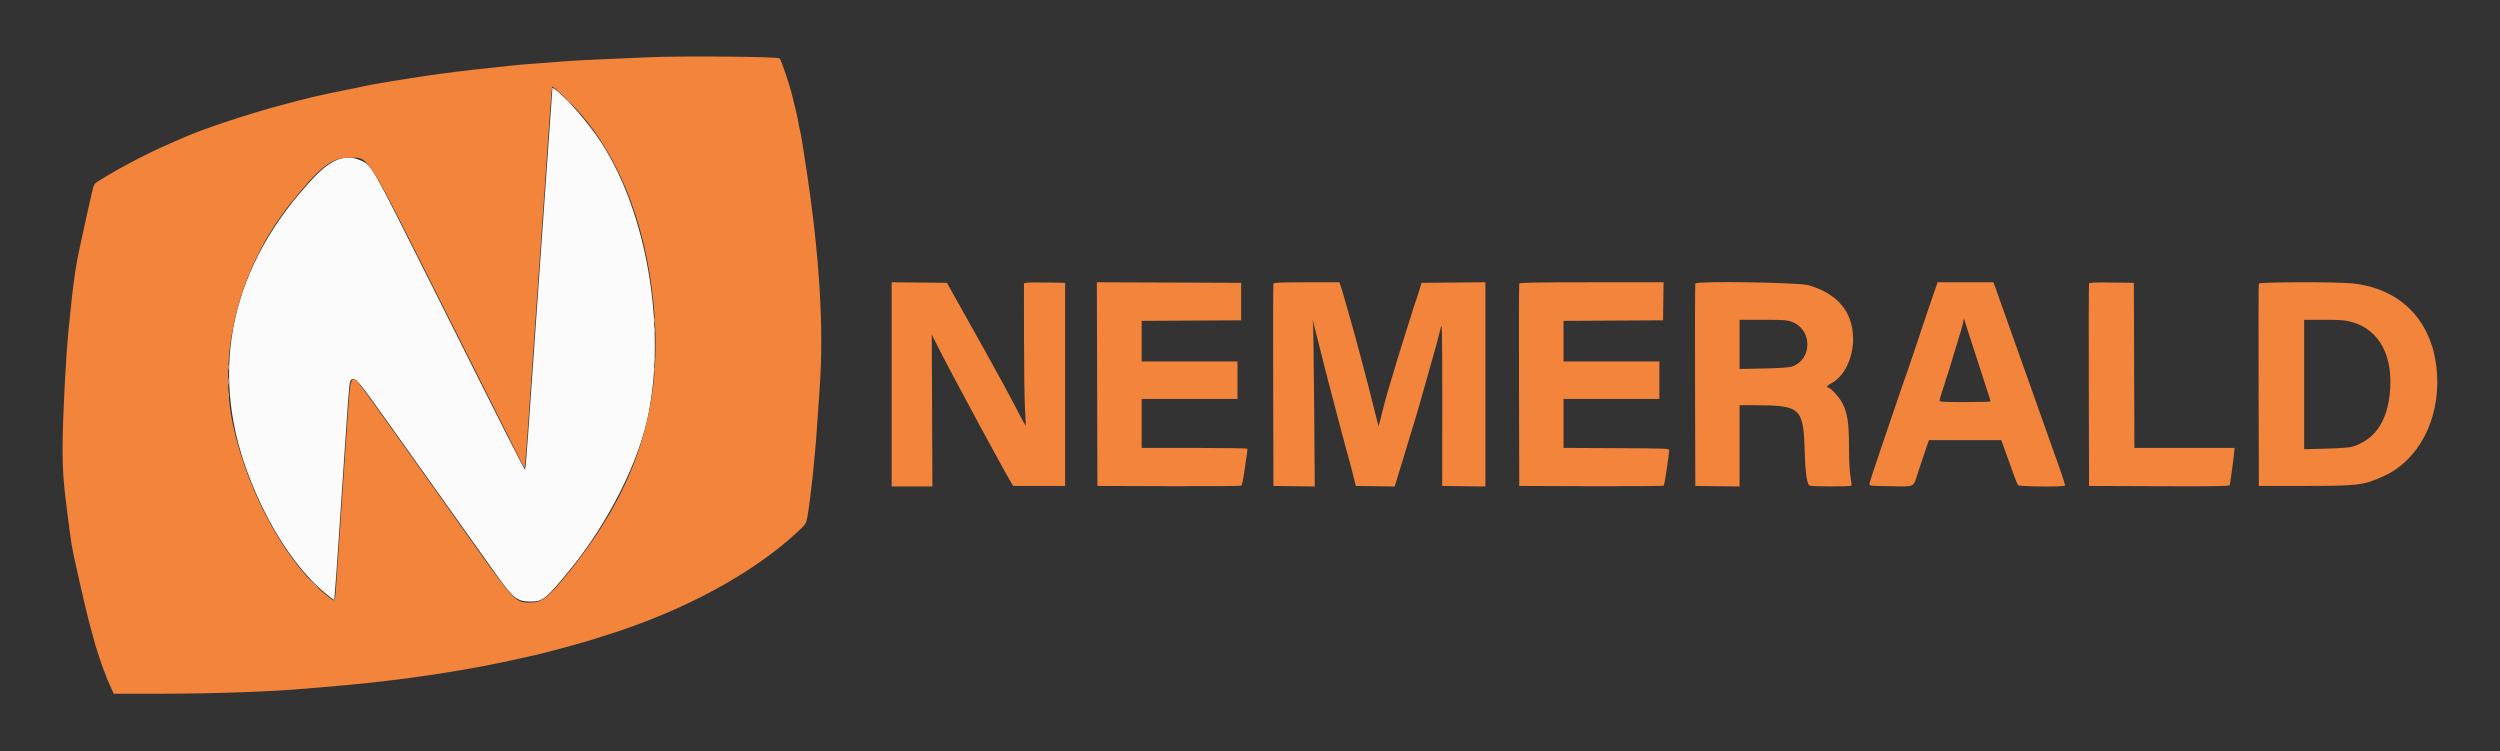
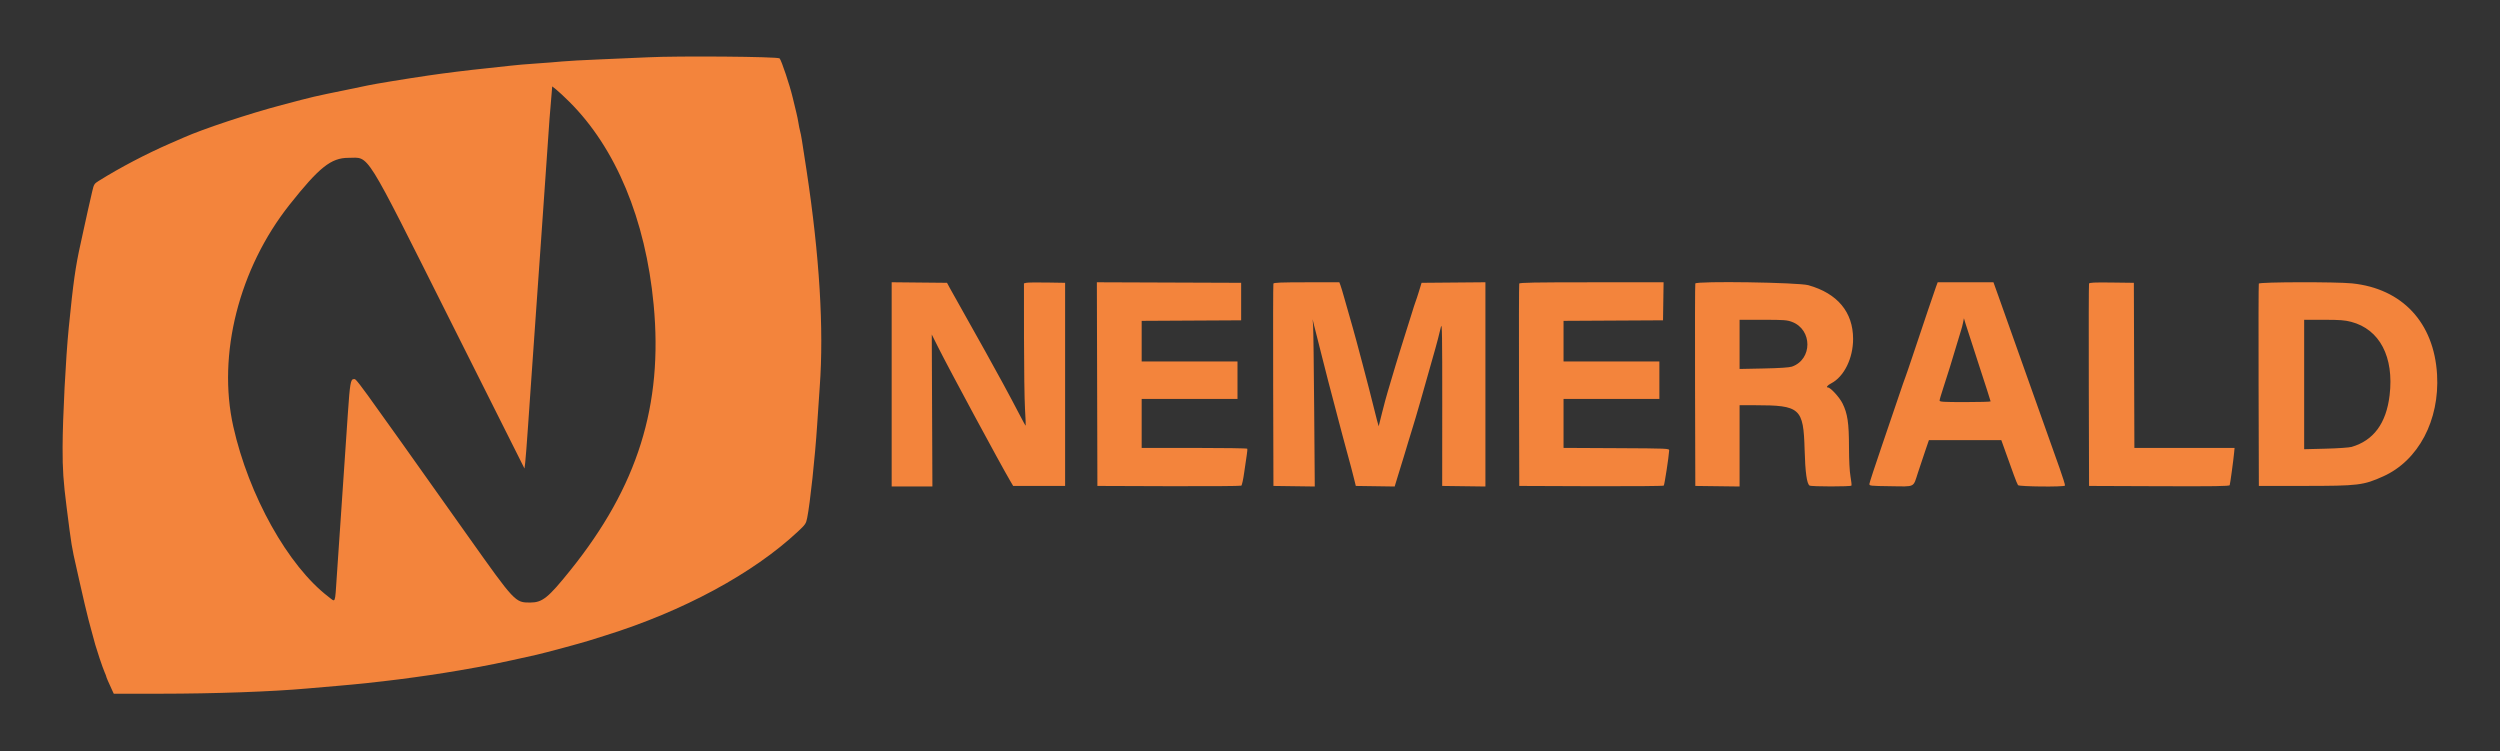
<svg xmlns="http://www.w3.org/2000/svg" id="svg" version="1.1" width="400" height="120.166" viewBox="0, 0, 400,120.166">
  <rect x="0" y="0" width="400" height="120.166" fill="#333333" stroke="none" />
  <g id="svgg">
-     <path id="path0" d="M88.186 16.968 C 88.073 18.590,87.760 23.029,87.492 26.833 C 87.223 30.637,86.853 35.906,86.668 38.542 C 86.484 41.177,86.182 45.490,85.996 48.125 C 85.396 56.642,84.861 64.293,84.479 69.792 C 84.274 72.748,84.063 75.166,84.011 75.166 C 83.885 75.165,80.796 69.064,69.496 46.497 C 59.272 26.080,59.515 26.512,57.795 25.707 C 55.385 24.580,53.092 25.382,50.295 28.329 C 37.083 42.253,33.346 58.776,39.606 75.583 C 42.873 84.356,47.785 91.758,52.861 95.560 L 53.472 96.018 53.568 94.967 C 53.681 93.722,53.914 90.459,54.248 85.417 C 54.382 83.400,54.568 80.625,54.662 79.250 C 54.756 77.875,55.057 73.412,55.333 69.333 C 55.892 61.043,55.907 60.902,56.280 60.693 C 56.874 60.361,57.309 60.878,62.125 67.648 C 64.839 71.462,69.459 77.958,72.393 82.083 C 75.327 86.208,78.535 90.716,79.522 92.101 C 82.100 95.715,82.773 96.241,84.833 96.247 C 86.879 96.252,87.315 95.901,91.250 91.083 C 97.288 83.692,102.222 73.910,103.735 66.333 C 106.580 52.081,103.415 33.870,96.159 22.750 C 94.145 19.662,90.618 15.604,88.862 14.354 L 88.393 14.020 88.186 16.968 " stroke="none" fill="#fcfbfb" fill-rule="evenodd" />
-     <path id="path1" d="M103.583 9.171 C 102.025 9.249,98.650 9.396,96.083 9.498 C 93.517 9.600,90.742 9.752,89.917 9.835 C 89.092 9.919,87.217 10.066,85.750 10.163 C 84.283 10.259,82.483 10.412,81.750 10.504 C 81.017 10.595,79.292 10.783,77.917 10.921 C 75.185 11.195,71.197 11.687,68.583 12.073 C 64.764 12.637,59.848 13.443,58.833 13.672 C 58.421 13.765,56.808 14.100,55.250 14.417 C 50.207 15.443,50.329 15.414,45.083 16.802 C 39.861 18.184,32.497 20.625,29.417 21.995 C 29.233 22.076,28.258 22.501,27.250 22.939 C 23.443 24.592,19.182 26.825,15.811 28.933 C 15.081 29.390,15.023 29.482,14.765 30.583 C 14.359 32.317,13.741 35.073,13.419 36.583 C 13.263 37.317,13.034 38.367,12.911 38.917 C 12.077 42.641,11.729 45.108,11.002 52.417 C 10.516 57.303,10.028 66.778,10.015 71.583 C 10.005 75.119,10.132 77.002,10.660 81.167 C 11.457 87.444,11.456 87.440,12.247 90.917 C 12.372 91.467,12.590 92.442,12.732 93.083 C 13.193 95.164,13.994 98.568,14.164 99.167 C 14.255 99.487,14.446 100.200,14.589 100.750 C 15.113 102.771,15.363 103.621,15.934 105.333 C 16.255 106.296,16.626 107.320,16.759 107.609 C 16.892 107.897,17.000 108.183,17.000 108.243 C 17.000 108.344,17.356 109.171,17.953 110.458 L 18.205 111.000 25.644 110.995 C 34.336 110.990,43.542 110.663,49.083 110.164 C 50.183 110.065,52.396 109.875,54.000 109.740 C 60.259 109.217,67.423 108.307,73.500 107.263 C 77.847 106.517,79.950 106.091,85.833 104.766 C 87.239 104.449,92.960 102.906,94.250 102.496 C 94.800 102.321,95.962 101.956,96.833 101.685 C 109.274 97.817,120.507 91.753,127.684 85.032 C 128.861 83.930,128.966 83.777,129.146 82.881 C 129.616 80.547,130.407 73.178,130.744 68.000 C 130.884 65.846,131.072 63.071,131.162 61.833 C 131.832 52.584,131.124 40.957,129.060 27.333 C 128.303 22.337,128.180 21.589,128.020 21.000 C 127.933 20.679,127.812 20.079,127.751 19.667 C 127.691 19.254,127.537 18.504,127.410 18.000 C 127.282 17.496,127.019 16.408,126.825 15.583 C 126.369 13.648,125.032 9.654,124.736 9.343 C 124.462 9.055,108.474 8.925,103.583 9.171 M91.072 16.263 C 98.536 23.676,103.297 35.118,104.583 48.735 C 106.104 64.836,102.024 77.849,91.255 91.245 C 87.695 95.673,86.790 96.401,84.833 96.408 C 82.433 96.417,82.388 96.368,74.913 85.833 C 55.896 59.029,57.089 60.667,56.571 60.667 C 56.108 60.667,55.975 61.457,55.665 66.047 C 55.324 71.097,55.019 75.580,54.496 83.250 C 54.314 85.908,54.044 89.883,53.895 92.083 C 53.577 96.782,53.734 96.386,52.550 95.482 C 46.094 90.553,39.798 79.287,37.326 68.242 C 34.748 56.724,38.242 42.956,46.332 32.750 C 51.077 26.765,52.976 25.253,55.750 25.253 C 59.197 25.252,58.063 23.439,72.083 51.379 L 83.917 74.962 84.033 74.022 C 84.098 73.506,84.305 70.833,84.493 68.083 C 84.682 65.333,84.911 62.033,85.002 60.750 C 85.093 59.467,85.430 54.667,85.750 50.083 C 86.070 45.500,86.445 40.175,86.583 38.250 C 86.883 34.049,87.570 24.188,87.924 19.000 C 88.064 16.938,88.219 14.929,88.267 14.536 L 88.355 13.823 88.998 14.332 C 89.351 14.612,90.285 15.481,91.072 16.263 M142.667 61.497 L 142.667 77.833 145.926 77.833 L 149.185 77.833 149.134 65.678 L 149.083 53.522 150.142 55.636 C 151.850 59.048,160.027 74.210,161.629 76.937 L 162.107 77.750 166.262 77.750 L 170.417 77.750 170.417 61.500 L 170.417 45.250 167.500 45.203 C 165.896 45.176,164.415 45.197,164.208 45.247 L 163.833 45.340 163.839 54.045 C 163.841 58.833,163.914 63.946,163.999 65.409 C 164.085 66.871,164.135 68.088,164.109 68.113 C 164.084 68.138,163.591 67.242,163.013 66.121 C 161.799 63.767,159.294 59.143,157.665 56.250 C 154.663 50.917,152.556 47.157,152.064 46.250 L 151.521 45.250 147.094 45.206 L 142.667 45.161 142.667 61.497 M175.541 61.457 L 175.583 77.750 187.000 77.790 C 193.279 77.812,198.503 77.774,198.608 77.706 C 198.714 77.639,198.923 76.683,199.073 75.583 C 199.223 74.483,199.410 73.208,199.488 72.750 C 199.566 72.292,199.596 71.860,199.555 71.792 C 199.514 71.723,195.697 71.667,191.073 71.667 L 182.667 71.667 182.667 67.750 L 182.667 63.833 190.333 63.833 L 198.000 63.833 198.000 60.833 L 198.000 57.833 190.333 57.833 L 182.667 57.833 182.667 54.585 L 182.667 51.337 190.625 51.293 L 198.583 51.250 198.583 48.250 L 198.583 45.250 187.041 45.207 L 175.498 45.164 175.541 61.457 M203.743 45.375 C 203.700 45.490,203.683 52.821,203.707 61.667 L 203.750 77.750 207.057 77.795 L 210.364 77.840 210.269 65.462 C 210.216 58.654,210.139 52.633,210.096 52.083 L 210.019 51.083 210.258 52.083 C 210.390 52.633,210.572 53.346,210.662 53.667 C 210.753 53.987,211.084 55.300,211.397 56.583 C 211.710 57.867,212.206 59.817,212.498 60.917 C 212.790 62.017,213.214 63.629,213.440 64.500 C 213.667 65.371,213.991 66.608,214.161 67.250 C 214.331 67.892,214.618 68.979,214.800 69.667 C 214.981 70.354,215.295 71.517,215.496 72.250 C 216.095 74.431,216.338 75.353,216.641 76.583 L 216.929 77.750 220.037 77.795 L 223.146 77.841 223.745 75.879 C 224.074 74.800,224.485 73.467,224.656 72.917 C 224.828 72.367,225.133 71.354,225.333 70.667 C 225.533 69.979,225.797 69.117,225.921 68.750 C 226.045 68.383,226.306 67.521,226.502 66.833 C 226.698 66.146,227.037 64.983,227.254 64.250 C 227.472 63.517,228.067 61.417,228.576 59.583 C 229.085 57.750,229.574 56.025,229.662 55.750 C 229.749 55.475,229.941 54.762,230.088 54.167 C 230.235 53.571,230.448 52.708,230.561 52.250 C 230.729 51.569,230.765 53.825,230.758 64.583 L 230.750 77.750 234.208 77.795 L 237.667 77.840 237.667 61.501 L 237.667 45.162 232.559 45.206 L 227.452 45.250 227.044 46.583 C 226.820 47.317,226.573 48.067,226.495 48.250 C 226.418 48.433,226.115 49.371,225.823 50.333 C 225.530 51.296,225.082 52.721,224.826 53.500 C 224.571 54.279,224.161 55.592,223.915 56.417 C 223.670 57.242,223.406 58.104,223.328 58.333 C 223.251 58.563,222.993 59.425,222.756 60.250 C 222.518 61.075,222.184 62.200,222.014 62.750 C 221.843 63.300,221.453 64.753,221.146 65.979 L 220.589 68.208 220.316 67.229 C 220.165 66.691,219.875 65.537,219.670 64.667 C 219.271 62.968,216.792 53.576,216.415 52.333 C 216.142 51.431,215.679 49.807,215.084 47.667 C 214.842 46.796,214.565 45.877,214.468 45.625 L 214.293 45.167 209.058 45.167 C 205.023 45.167,203.805 45.214,203.743 45.375 M243.077 45.375 C 243.033 45.490,243.017 52.821,243.040 61.667 L 243.083 77.750 254.574 77.793 C 260.894 77.816,266.127 77.773,266.203 77.697 C 266.321 77.579,267.008 73.102,267.065 72.083 C 267.083 71.755,266.965 71.749,258.625 71.707 L 250.167 71.664 250.167 67.748 L 250.167 63.833 257.833 63.833 L 265.500 63.833 265.500 60.833 L 265.500 57.833 257.833 57.833 L 250.167 57.833 250.167 54.585 L 250.167 51.337 258.125 51.293 L 266.083 51.250 266.129 48.208 L 266.174 45.167 254.665 45.167 C 245.611 45.167,243.139 45.211,243.077 45.375 M271.249 45.361 C 271.202 45.483,271.183 52.821,271.207 61.667 L 271.250 77.750 274.792 77.795 L 278.333 77.840 278.333 71.337 L 278.333 64.833 280.792 64.835 C 288.039 64.838,288.552 65.295,288.737 71.917 C 288.840 75.596,289.090 77.409,289.533 77.690 C 289.816 77.870,296.121 77.876,296.231 77.697 C 296.278 77.621,296.210 76.965,296.080 76.238 C 295.931 75.397,295.843 73.688,295.839 71.535 C 295.832 67.657,295.611 66.167,294.795 64.529 C 294.317 63.568,292.883 62.000,292.482 62.000 C 292.123 62.000,292.385 61.647,292.962 61.352 C 295.043 60.291,296.506 57.329,296.496 54.200 C 296.482 49.927,293.992 46.944,289.343 45.633 C 287.745 45.182,271.411 44.936,271.249 45.361 M309.767 45.875 C 309.467 46.693,307.831 51.530,306.146 56.583 C 305.504 58.508,304.913 60.233,304.833 60.417 C 304.752 60.600,304.310 61.875,303.849 63.250 C 303.388 64.625,302.137 68.300,301.069 71.417 C 300.001 74.533,299.117 77.233,299.105 77.417 C 299.084 77.739,299.201 77.752,302.519 77.795 C 306.515 77.847,306.075 78.070,306.886 75.583 C 307.215 74.575,307.742 73.000,308.056 72.083 L 308.628 70.417 314.418 70.417 L 320.208 70.417 320.955 72.500 C 321.366 73.646,321.932 75.221,322.213 76.000 C 322.494 76.779,322.795 77.510,322.882 77.625 C 323.065 77.865,330.251 77.934,330.398 77.697 C 330.444 77.622,330.069 76.403,329.564 74.989 C 326.720 67.016,326.596 66.669,323.434 57.750 C 321.245 51.575,320.427 49.274,319.716 47.292 L 318.954 45.167 314.491 45.167 L 310.028 45.167 309.767 45.875 M334.245 45.372 C 334.200 45.488,334.183 52.821,334.207 61.667 L 334.250 77.750 345.463 77.793 C 354.347 77.827,356.692 77.792,356.752 77.626 C 356.834 77.397,357.334 73.730,357.456 72.458 L 357.532 71.667 349.517 71.667 L 341.502 71.667 341.459 58.458 L 341.417 45.250 337.871 45.205 C 335.125 45.170,334.307 45.208,334.245 45.372 M361.410 45.375 C 361.366 45.490,361.350 52.821,361.374 61.667 L 361.417 77.750 368.750 77.746 C 377.349 77.742,378.133 77.647,381.309 76.222 C 386.943 73.695,390.357 67.239,389.930 59.920 C 389.445 51.616,384.357 46.165,376.320 45.340 C 373.786 45.080,361.512 45.109,361.410 45.375 M316.612 58.348 C 317.650 61.519,318.500 64.163,318.500 64.223 C 318.500 64.284,316.662 64.333,314.417 64.333 C 310.932 64.333,310.333 64.297,310.333 64.088 C 310.333 63.953,310.590 63.072,310.904 62.130 C 311.473 60.425,312.468 57.215,313.168 54.833 C 313.369 54.146,313.633 53.281,313.753 52.912 C 313.873 52.542,314.029 51.942,314.099 51.578 L 314.226 50.917 314.475 51.750 C 314.612 52.208,315.573 55.178,316.612 58.348 M286.711 51.500 C 290.013 52.735,290.007 57.518,286.702 58.662 C 286.299 58.801,284.733 58.904,282.208 58.956 L 278.333 59.035 278.333 55.101 L 278.333 51.167 282.077 51.167 C 285.411 51.167,285.918 51.203,286.711 51.500 M376.187 51.494 C 380.755 52.690,383.068 57.112,382.336 63.250 C 381.801 67.729,379.773 70.482,376.250 71.506 C 375.883 71.613,374.027 71.740,372.125 71.788 L 368.667 71.875 368.667 61.521 L 368.667 51.167 371.802 51.167 C 374.383 51.167,375.158 51.225,376.187 51.494 " stroke="none" fill="#f3843c" fill-rule="evenodd" />
+     <path id="path1" d="M103.583 9.171 C 102.025 9.249,98.650 9.396,96.083 9.498 C 93.517 9.600,90.742 9.752,89.917 9.835 C 89.092 9.919,87.217 10.066,85.750 10.163 C 84.283 10.259,82.483 10.412,81.750 10.504 C 81.017 10.595,79.292 10.783,77.917 10.921 C 75.185 11.195,71.197 11.687,68.583 12.073 C 64.764 12.637,59.848 13.443,58.833 13.672 C 58.421 13.765,56.808 14.100,55.250 14.417 C 50.207 15.443,50.329 15.414,45.083 16.802 C 39.861 18.184,32.497 20.625,29.417 21.995 C 29.233 22.076,28.258 22.501,27.250 22.939 C 23.443 24.592,19.182 26.825,15.811 28.933 C 15.081 29.390,15.023 29.482,14.765 30.583 C 14.359 32.317,13.741 35.073,13.419 36.583 C 13.263 37.317,13.034 38.367,12.911 38.917 C 12.077 42.641,11.729 45.108,11.002 52.417 C 10.516 57.303,10.028 66.778,10.015 71.583 C 10.005 75.119,10.132 77.002,10.660 81.167 C 11.457 87.444,11.456 87.440,12.247 90.917 C 12.372 91.467,12.590 92.442,12.732 93.083 C 13.193 95.164,13.994 98.568,14.164 99.167 C 14.255 99.487,14.446 100.200,14.589 100.750 C 15.113 102.771,15.363 103.621,15.934 105.333 C 16.255 106.296,16.626 107.320,16.759 107.609 C 16.892 107.897,17.000 108.183,17.000 108.243 C 17.000 108.344,17.356 109.171,17.953 110.458 L 18.205 111.000 25.644 110.995 C 34.336 110.990,43.542 110.663,49.083 110.164 C 50.183 110.065,52.396 109.875,54.000 109.740 C 60.259 109.217,67.423 108.307,73.500 107.263 C 77.847 106.517,79.950 106.091,85.833 104.766 C 87.239 104.449,92.960 102.906,94.250 102.496 C 94.800 102.321,95.962 101.956,96.833 101.685 C 109.274 97.817,120.507 91.753,127.684 85.032 C 128.861 83.930,128.966 83.777,129.146 82.881 C 129.616 80.547,130.407 73.178,130.744 68.000 C 130.884 65.846,131.072 63.071,131.162 61.833 C 131.832 52.584,131.124 40.957,129.060 27.333 C 128.303 22.337,128.180 21.589,128.020 21.000 C 127.933 20.679,127.812 20.079,127.751 19.667 C 127.691 19.254,127.537 18.504,127.410 18.000 C 127.282 17.496,127.019 16.408,126.825 15.583 C 126.369 13.648,125.032 9.654,124.736 9.343 C 124.462 9.055,108.474 8.925,103.583 9.171 M91.072 16.263 C 98.536 23.676,103.297 35.118,104.583 48.735 C 106.104 64.836,102.024 77.849,91.255 91.245 C 87.695 95.673,86.790 96.401,84.833 96.408 C 82.433 96.417,82.388 96.368,74.913 85.833 C 55.896 59.029,57.089 60.667,56.571 60.667 C 56.108 60.667,55.975 61.457,55.665 66.047 C 55.324 71.097,55.019 75.580,54.496 83.250 C 54.314 85.908,54.044 89.883,53.895 92.083 C 53.577 96.782,53.734 96.386,52.550 95.482 C 46.094 90.553,39.798 79.287,37.326 68.242 C 34.748 56.724,38.242 42.956,46.332 32.750 C 51.077 26.765,52.976 25.253,55.750 25.253 C 59.197 25.252,58.063 23.439,72.083 51.379 L 83.917 74.962 84.033 74.022 C 84.098 73.506,84.305 70.833,84.493 68.083 C 84.682 65.333,84.911 62.033,85.002 60.750 C 85.093 59.467,85.430 54.667,85.750 50.083 C 86.070 45.500,86.445 40.175,86.583 38.250 C 86.883 34.049,87.570 24.188,87.924 19.000 L 88.355 13.823 88.998 14.332 C 89.351 14.612,90.285 15.481,91.072 16.263 M142.667 61.497 L 142.667 77.833 145.926 77.833 L 149.185 77.833 149.134 65.678 L 149.083 53.522 150.142 55.636 C 151.850 59.048,160.027 74.210,161.629 76.937 L 162.107 77.750 166.262 77.750 L 170.417 77.750 170.417 61.500 L 170.417 45.250 167.500 45.203 C 165.896 45.176,164.415 45.197,164.208 45.247 L 163.833 45.340 163.839 54.045 C 163.841 58.833,163.914 63.946,163.999 65.409 C 164.085 66.871,164.135 68.088,164.109 68.113 C 164.084 68.138,163.591 67.242,163.013 66.121 C 161.799 63.767,159.294 59.143,157.665 56.250 C 154.663 50.917,152.556 47.157,152.064 46.250 L 151.521 45.250 147.094 45.206 L 142.667 45.161 142.667 61.497 M175.541 61.457 L 175.583 77.750 187.000 77.790 C 193.279 77.812,198.503 77.774,198.608 77.706 C 198.714 77.639,198.923 76.683,199.073 75.583 C 199.223 74.483,199.410 73.208,199.488 72.750 C 199.566 72.292,199.596 71.860,199.555 71.792 C 199.514 71.723,195.697 71.667,191.073 71.667 L 182.667 71.667 182.667 67.750 L 182.667 63.833 190.333 63.833 L 198.000 63.833 198.000 60.833 L 198.000 57.833 190.333 57.833 L 182.667 57.833 182.667 54.585 L 182.667 51.337 190.625 51.293 L 198.583 51.250 198.583 48.250 L 198.583 45.250 187.041 45.207 L 175.498 45.164 175.541 61.457 M203.743 45.375 C 203.700 45.490,203.683 52.821,203.707 61.667 L 203.750 77.750 207.057 77.795 L 210.364 77.840 210.269 65.462 C 210.216 58.654,210.139 52.633,210.096 52.083 L 210.019 51.083 210.258 52.083 C 210.390 52.633,210.572 53.346,210.662 53.667 C 210.753 53.987,211.084 55.300,211.397 56.583 C 211.710 57.867,212.206 59.817,212.498 60.917 C 212.790 62.017,213.214 63.629,213.440 64.500 C 213.667 65.371,213.991 66.608,214.161 67.250 C 214.331 67.892,214.618 68.979,214.800 69.667 C 214.981 70.354,215.295 71.517,215.496 72.250 C 216.095 74.431,216.338 75.353,216.641 76.583 L 216.929 77.750 220.037 77.795 L 223.146 77.841 223.745 75.879 C 224.074 74.800,224.485 73.467,224.656 72.917 C 224.828 72.367,225.133 71.354,225.333 70.667 C 225.533 69.979,225.797 69.117,225.921 68.750 C 226.045 68.383,226.306 67.521,226.502 66.833 C 226.698 66.146,227.037 64.983,227.254 64.250 C 227.472 63.517,228.067 61.417,228.576 59.583 C 229.085 57.750,229.574 56.025,229.662 55.750 C 229.749 55.475,229.941 54.762,230.088 54.167 C 230.235 53.571,230.448 52.708,230.561 52.250 C 230.729 51.569,230.765 53.825,230.758 64.583 L 230.750 77.750 234.208 77.795 L 237.667 77.840 237.667 61.501 L 237.667 45.162 232.559 45.206 L 227.452 45.250 227.044 46.583 C 226.820 47.317,226.573 48.067,226.495 48.250 C 226.418 48.433,226.115 49.371,225.823 50.333 C 225.530 51.296,225.082 52.721,224.826 53.500 C 224.571 54.279,224.161 55.592,223.915 56.417 C 223.670 57.242,223.406 58.104,223.328 58.333 C 223.251 58.563,222.993 59.425,222.756 60.250 C 222.518 61.075,222.184 62.200,222.014 62.750 C 221.843 63.300,221.453 64.753,221.146 65.979 L 220.589 68.208 220.316 67.229 C 220.165 66.691,219.875 65.537,219.670 64.667 C 219.271 62.968,216.792 53.576,216.415 52.333 C 216.142 51.431,215.679 49.807,215.084 47.667 C 214.842 46.796,214.565 45.877,214.468 45.625 L 214.293 45.167 209.058 45.167 C 205.023 45.167,203.805 45.214,203.743 45.375 M243.077 45.375 C 243.033 45.490,243.017 52.821,243.040 61.667 L 243.083 77.750 254.574 77.793 C 260.894 77.816,266.127 77.773,266.203 77.697 C 266.321 77.579,267.008 73.102,267.065 72.083 C 267.083 71.755,266.965 71.749,258.625 71.707 L 250.167 71.664 250.167 67.748 L 250.167 63.833 257.833 63.833 L 265.500 63.833 265.500 60.833 L 265.500 57.833 257.833 57.833 L 250.167 57.833 250.167 54.585 L 250.167 51.337 258.125 51.293 L 266.083 51.250 266.129 48.208 L 266.174 45.167 254.665 45.167 C 245.611 45.167,243.139 45.211,243.077 45.375 M271.249 45.361 C 271.202 45.483,271.183 52.821,271.207 61.667 L 271.250 77.750 274.792 77.795 L 278.333 77.840 278.333 71.337 L 278.333 64.833 280.792 64.835 C 288.039 64.838,288.552 65.295,288.737 71.917 C 288.840 75.596,289.090 77.409,289.533 77.690 C 289.816 77.870,296.121 77.876,296.231 77.697 C 296.278 77.621,296.210 76.965,296.080 76.238 C 295.931 75.397,295.843 73.688,295.839 71.535 C 295.832 67.657,295.611 66.167,294.795 64.529 C 294.317 63.568,292.883 62.000,292.482 62.000 C 292.123 62.000,292.385 61.647,292.962 61.352 C 295.043 60.291,296.506 57.329,296.496 54.200 C 296.482 49.927,293.992 46.944,289.343 45.633 C 287.745 45.182,271.411 44.936,271.249 45.361 M309.767 45.875 C 309.467 46.693,307.831 51.530,306.146 56.583 C 305.504 58.508,304.913 60.233,304.833 60.417 C 304.752 60.600,304.310 61.875,303.849 63.250 C 303.388 64.625,302.137 68.300,301.069 71.417 C 300.001 74.533,299.117 77.233,299.105 77.417 C 299.084 77.739,299.201 77.752,302.519 77.795 C 306.515 77.847,306.075 78.070,306.886 75.583 C 307.215 74.575,307.742 73.000,308.056 72.083 L 308.628 70.417 314.418 70.417 L 320.208 70.417 320.955 72.500 C 321.366 73.646,321.932 75.221,322.213 76.000 C 322.494 76.779,322.795 77.510,322.882 77.625 C 323.065 77.865,330.251 77.934,330.398 77.697 C 330.444 77.622,330.069 76.403,329.564 74.989 C 326.720 67.016,326.596 66.669,323.434 57.750 C 321.245 51.575,320.427 49.274,319.716 47.292 L 318.954 45.167 314.491 45.167 L 310.028 45.167 309.767 45.875 M334.245 45.372 C 334.200 45.488,334.183 52.821,334.207 61.667 L 334.250 77.750 345.463 77.793 C 354.347 77.827,356.692 77.792,356.752 77.626 C 356.834 77.397,357.334 73.730,357.456 72.458 L 357.532 71.667 349.517 71.667 L 341.502 71.667 341.459 58.458 L 341.417 45.250 337.871 45.205 C 335.125 45.170,334.307 45.208,334.245 45.372 M361.410 45.375 C 361.366 45.490,361.350 52.821,361.374 61.667 L 361.417 77.750 368.750 77.746 C 377.349 77.742,378.133 77.647,381.309 76.222 C 386.943 73.695,390.357 67.239,389.930 59.920 C 389.445 51.616,384.357 46.165,376.320 45.340 C 373.786 45.080,361.512 45.109,361.410 45.375 M316.612 58.348 C 317.650 61.519,318.500 64.163,318.500 64.223 C 318.500 64.284,316.662 64.333,314.417 64.333 C 310.932 64.333,310.333 64.297,310.333 64.088 C 310.333 63.953,310.590 63.072,310.904 62.130 C 311.473 60.425,312.468 57.215,313.168 54.833 C 313.369 54.146,313.633 53.281,313.753 52.912 C 313.873 52.542,314.029 51.942,314.099 51.578 L 314.226 50.917 314.475 51.750 C 314.612 52.208,315.573 55.178,316.612 58.348 M286.711 51.500 C 290.013 52.735,290.007 57.518,286.702 58.662 C 286.299 58.801,284.733 58.904,282.208 58.956 L 278.333 59.035 278.333 55.101 L 278.333 51.167 282.077 51.167 C 285.411 51.167,285.918 51.203,286.711 51.500 M376.187 51.494 C 380.755 52.690,383.068 57.112,382.336 63.250 C 381.801 67.729,379.773 70.482,376.250 71.506 C 375.883 71.613,374.027 71.740,372.125 71.788 L 368.667 71.875 368.667 61.521 L 368.667 51.167 371.802 51.167 C 374.383 51.167,375.158 51.225,376.187 51.494 " stroke="none" fill="#f3843c" fill-rule="evenodd" />
    <path id="path2" d="" stroke="none" fill="#fcc49c" fill-rule="evenodd" />
-     <path id="path3" d="M90.667 15.885 C 90.667 15.914,90.910 16.158,91.208 16.427 L 91.750 16.917 91.260 16.375 C 90.804 15.870,90.667 15.757,90.667 15.885 M104.709 51.250 C 104.711 51.617,104.745 51.747,104.785 51.540 C 104.824 51.332,104.823 51.032,104.781 50.873 C 104.739 50.714,104.707 50.883,104.709 51.250 M36.542 58.750 C 36.544 59.117,36.578 59.247,36.618 59.040 C 36.658 58.832,36.656 58.532,36.615 58.373 C 36.573 58.214,36.540 58.383,36.542 58.750 M104.705 59.167 C 104.705 59.487,104.740 59.619,104.782 59.458 C 104.823 59.298,104.823 59.035,104.782 58.875 C 104.740 58.715,104.705 58.846,104.705 59.167 M36.539 63.167 C 36.539 63.487,36.573 63.619,36.615 63.458 C 36.657 63.298,36.657 63.035,36.615 62.875 C 36.573 62.715,36.539 62.846,36.539 63.167 M49.993 93.208 C 50.684 93.944,50.833 94.077,50.833 93.951 C 50.833 93.925,50.477 93.568,50.042 93.160 L 49.250 92.417 49.993 93.208 " stroke="none" fill="#f4b484" fill-rule="evenodd" />
-     <path id="path4" d="M104.712 52.833 C 104.712 53.246,104.745 53.415,104.784 53.208 C 104.824 53.002,104.824 52.665,104.784 52.458 C 104.745 52.252,104.712 52.421,104.712 52.833 M104.712 57.500 C 104.712 57.913,104.745 58.081,104.784 57.875 C 104.824 57.669,104.824 57.331,104.784 57.125 C 104.745 56.919,104.712 57.087,104.712 57.500 M36.550 61.000 C 36.550 61.504,36.581 61.710,36.619 61.458 C 36.658 61.206,36.658 60.794,36.619 60.542 C 36.581 60.290,36.550 60.496,36.550 61.000 " stroke="none" fill="#fcccac" fill-rule="evenodd" />
  </g>
</svg>